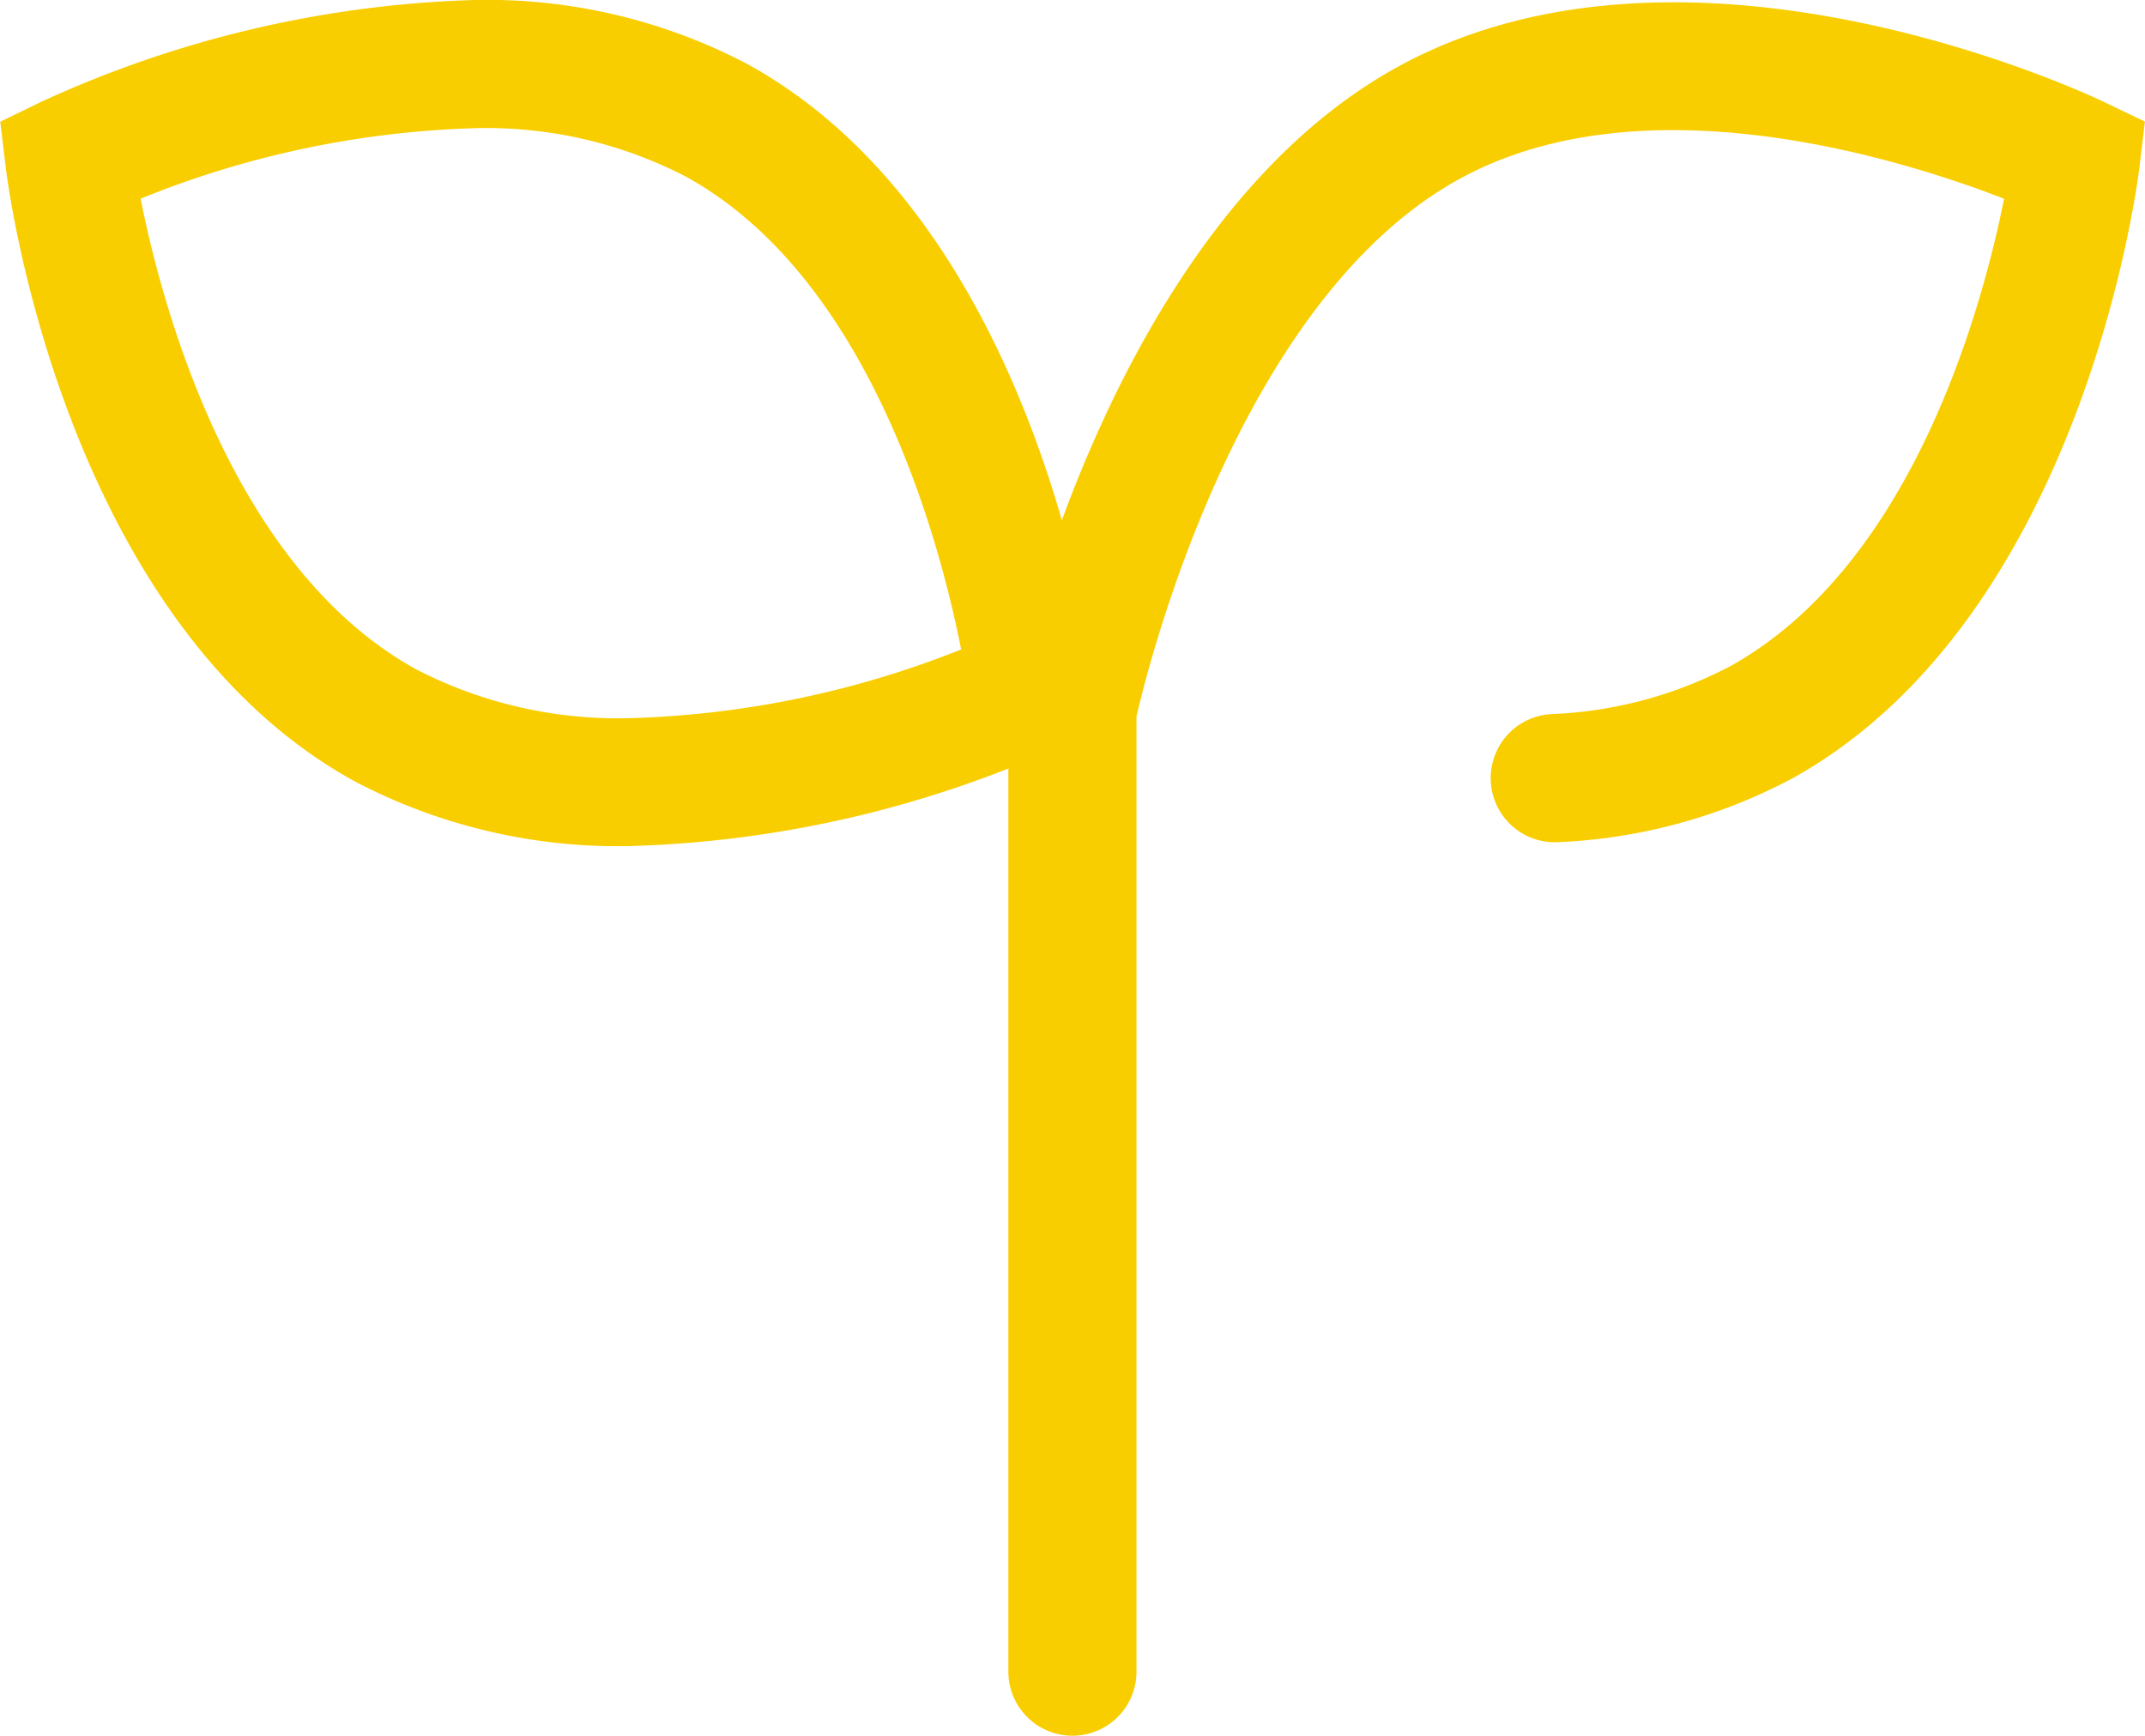
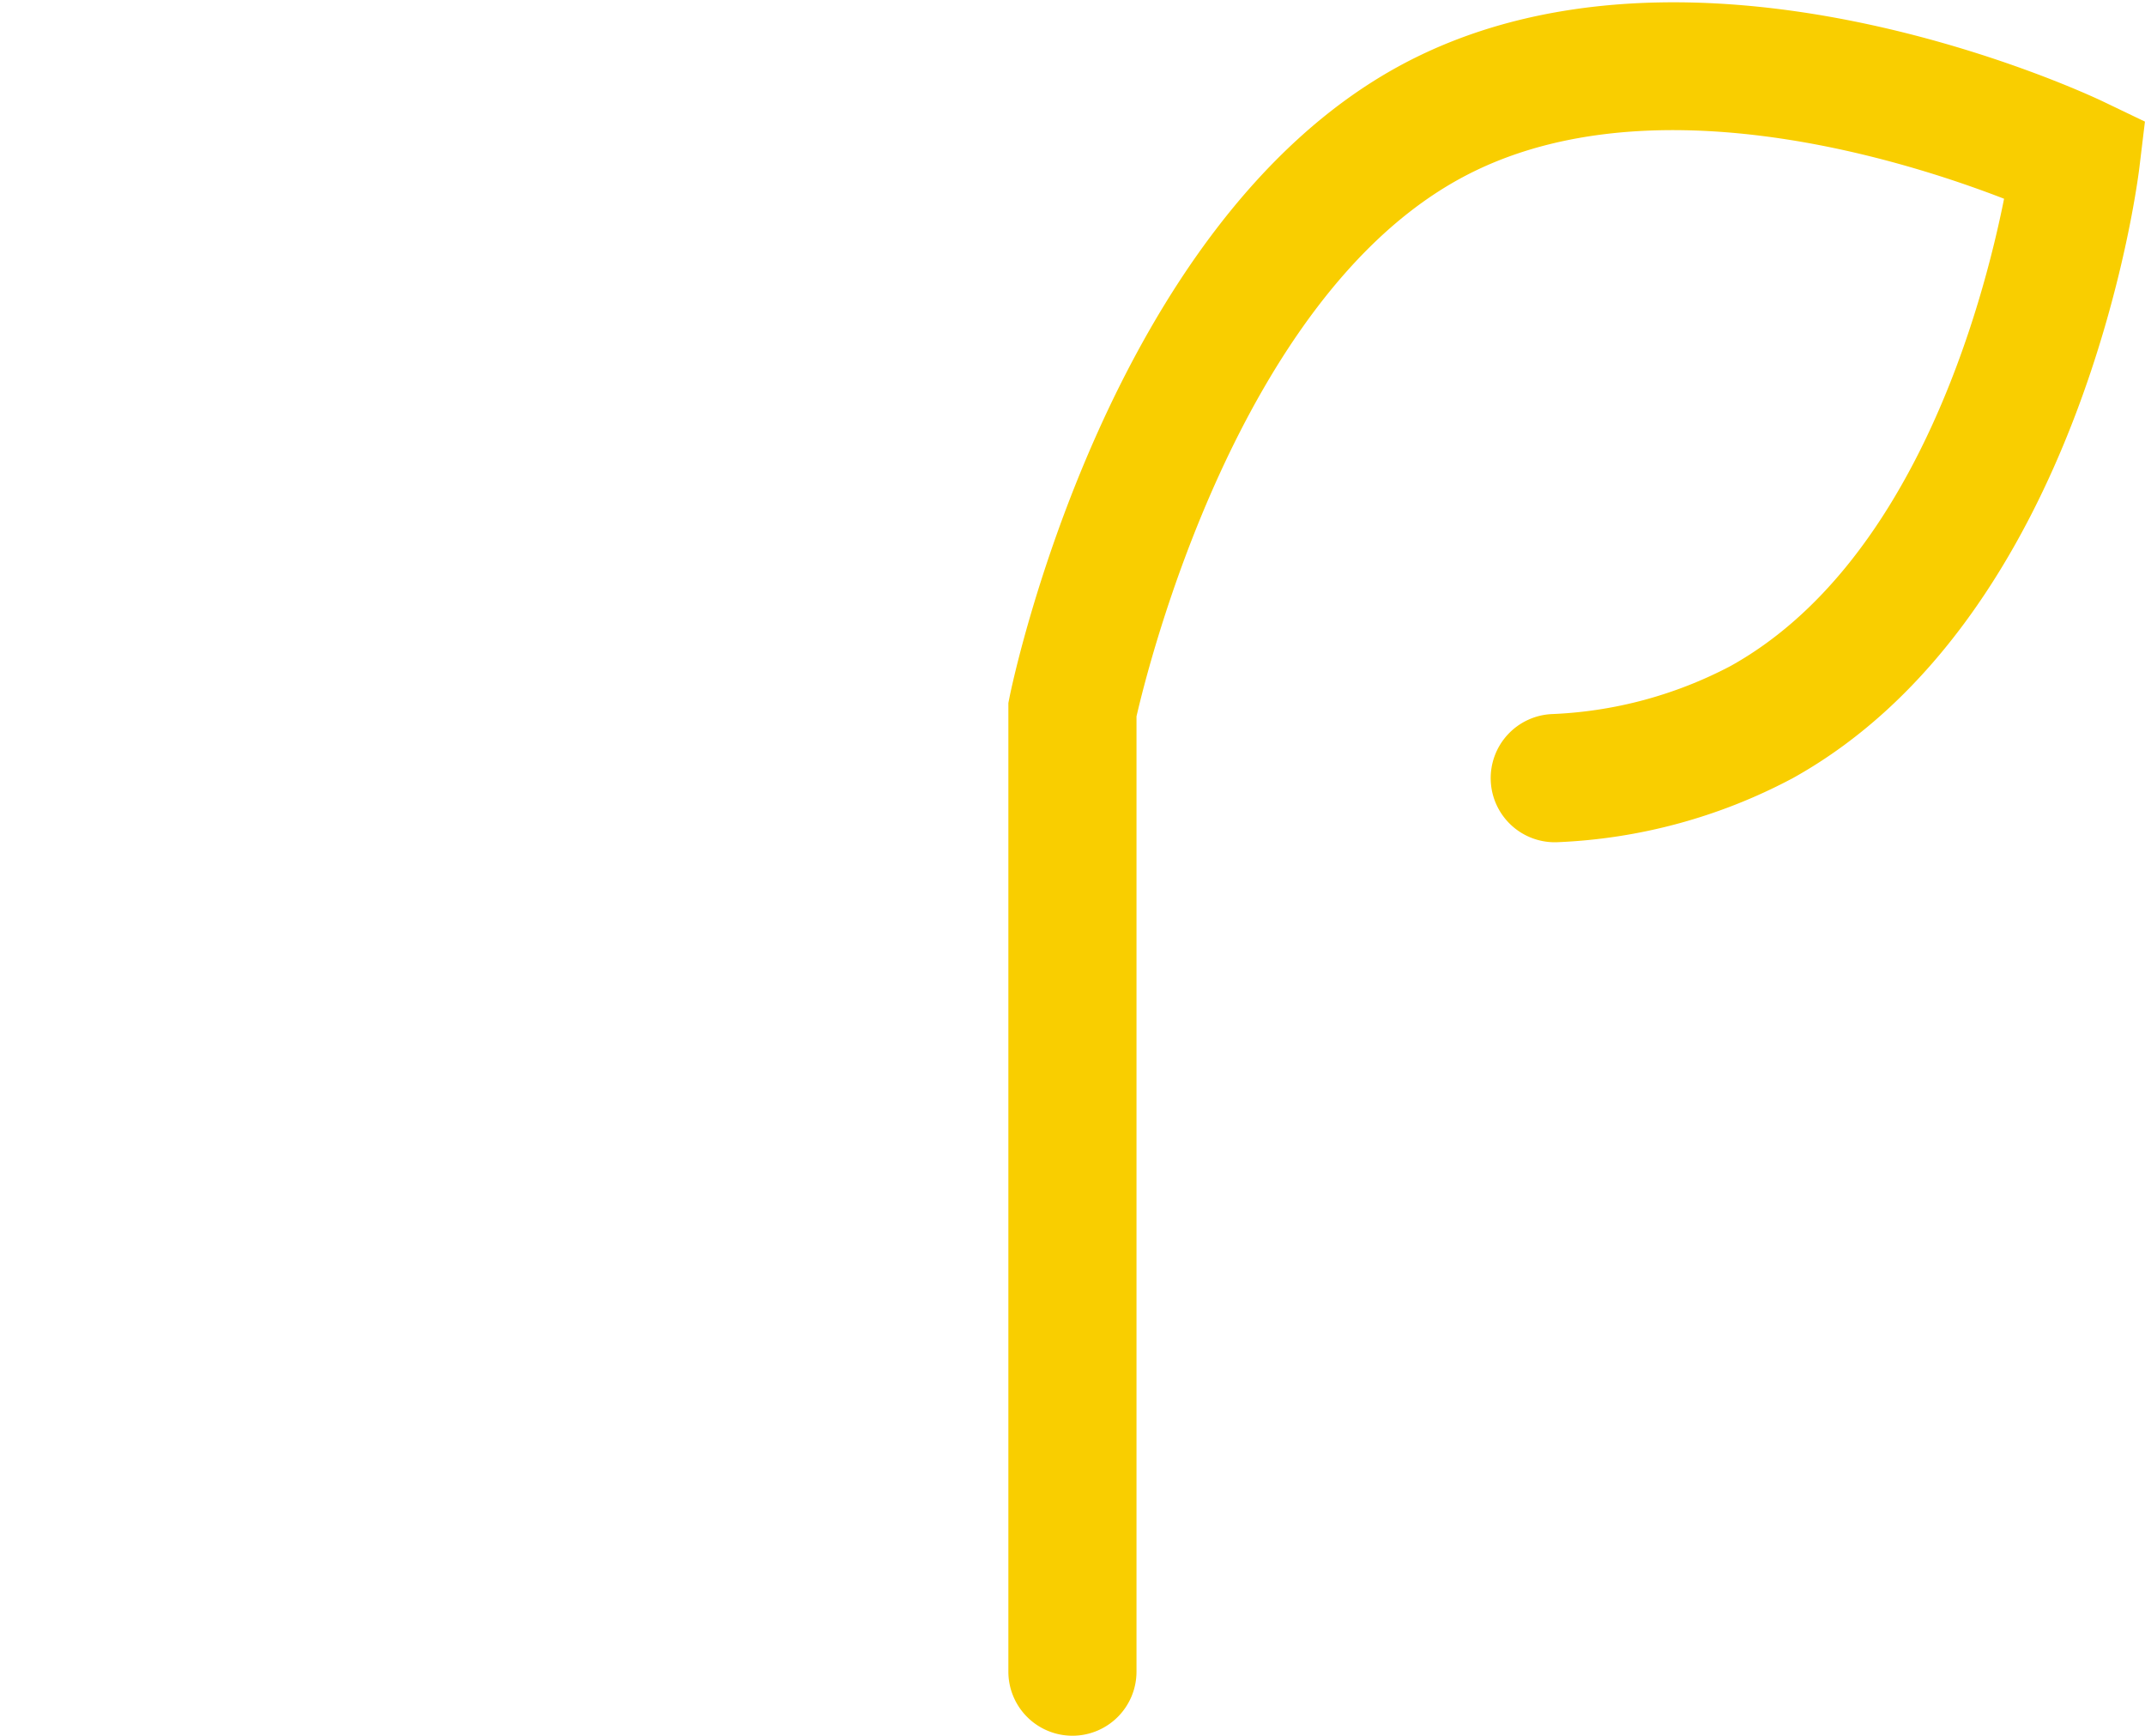
<svg xmlns="http://www.w3.org/2000/svg" width="33.484" height="27.094" viewBox="0 0 33.484 27.094">
  <g transform="translate(-1040.66 -391.766)">
-     <path d="M16.126,11.611h0a8.743,8.743,0,0,1,4.263,1c4.55,2.5,5.412,9.341,5.446,9.631l.084.711-.645.309a17.455,17.455,0,0,1-6.717,1.554,8.828,8.828,0,0,1-4.3-1.011c-4.55-2.5-5.412-9.3-5.446-9.587l-.085-.707.64-.311A17.378,17.378,0,0,1,16.126,11.611Zm7.6,10.137c-.332-1.682-1.418-5.8-4.3-7.382a6.779,6.779,0,0,0-3.3-.754,15.01,15.01,0,0,0-5.209,1.1c.332,1.671,1.418,5.758,4.3,7.345a6.864,6.864,0,0,0,3.34.763A15.1,15.1,0,0,0,23.725,21.748Z" transform="translate(1031.938 380.155)" fill="#f9ce00" />
    <path d="M24.4,38.7a1,1,0,0,1-1-1V22.581l.02-.1c.061-.3,1.55-7.348,6.055-9.827,4.55-2.5,10.759.417,11.021.543l.646.31-.086.712c-.034.286-.9,7.038-5.423,9.542l-.016.008a8.561,8.561,0,0,1-3.647.985,1,1,0,0,1-.08-2,6.55,6.55,0,0,0,2.782-.749c2.855-1.586,3.938-5.627,4.271-7.294-1.594-.618-5.626-1.891-8.505-.307C26.991,16.3,25.582,22,25.4,22.791V37.7A1,1,0,0,1,24.4,38.7Z" transform="translate(1033.001 380.157)" fill="#f9ce00" />
  </g>
</svg>